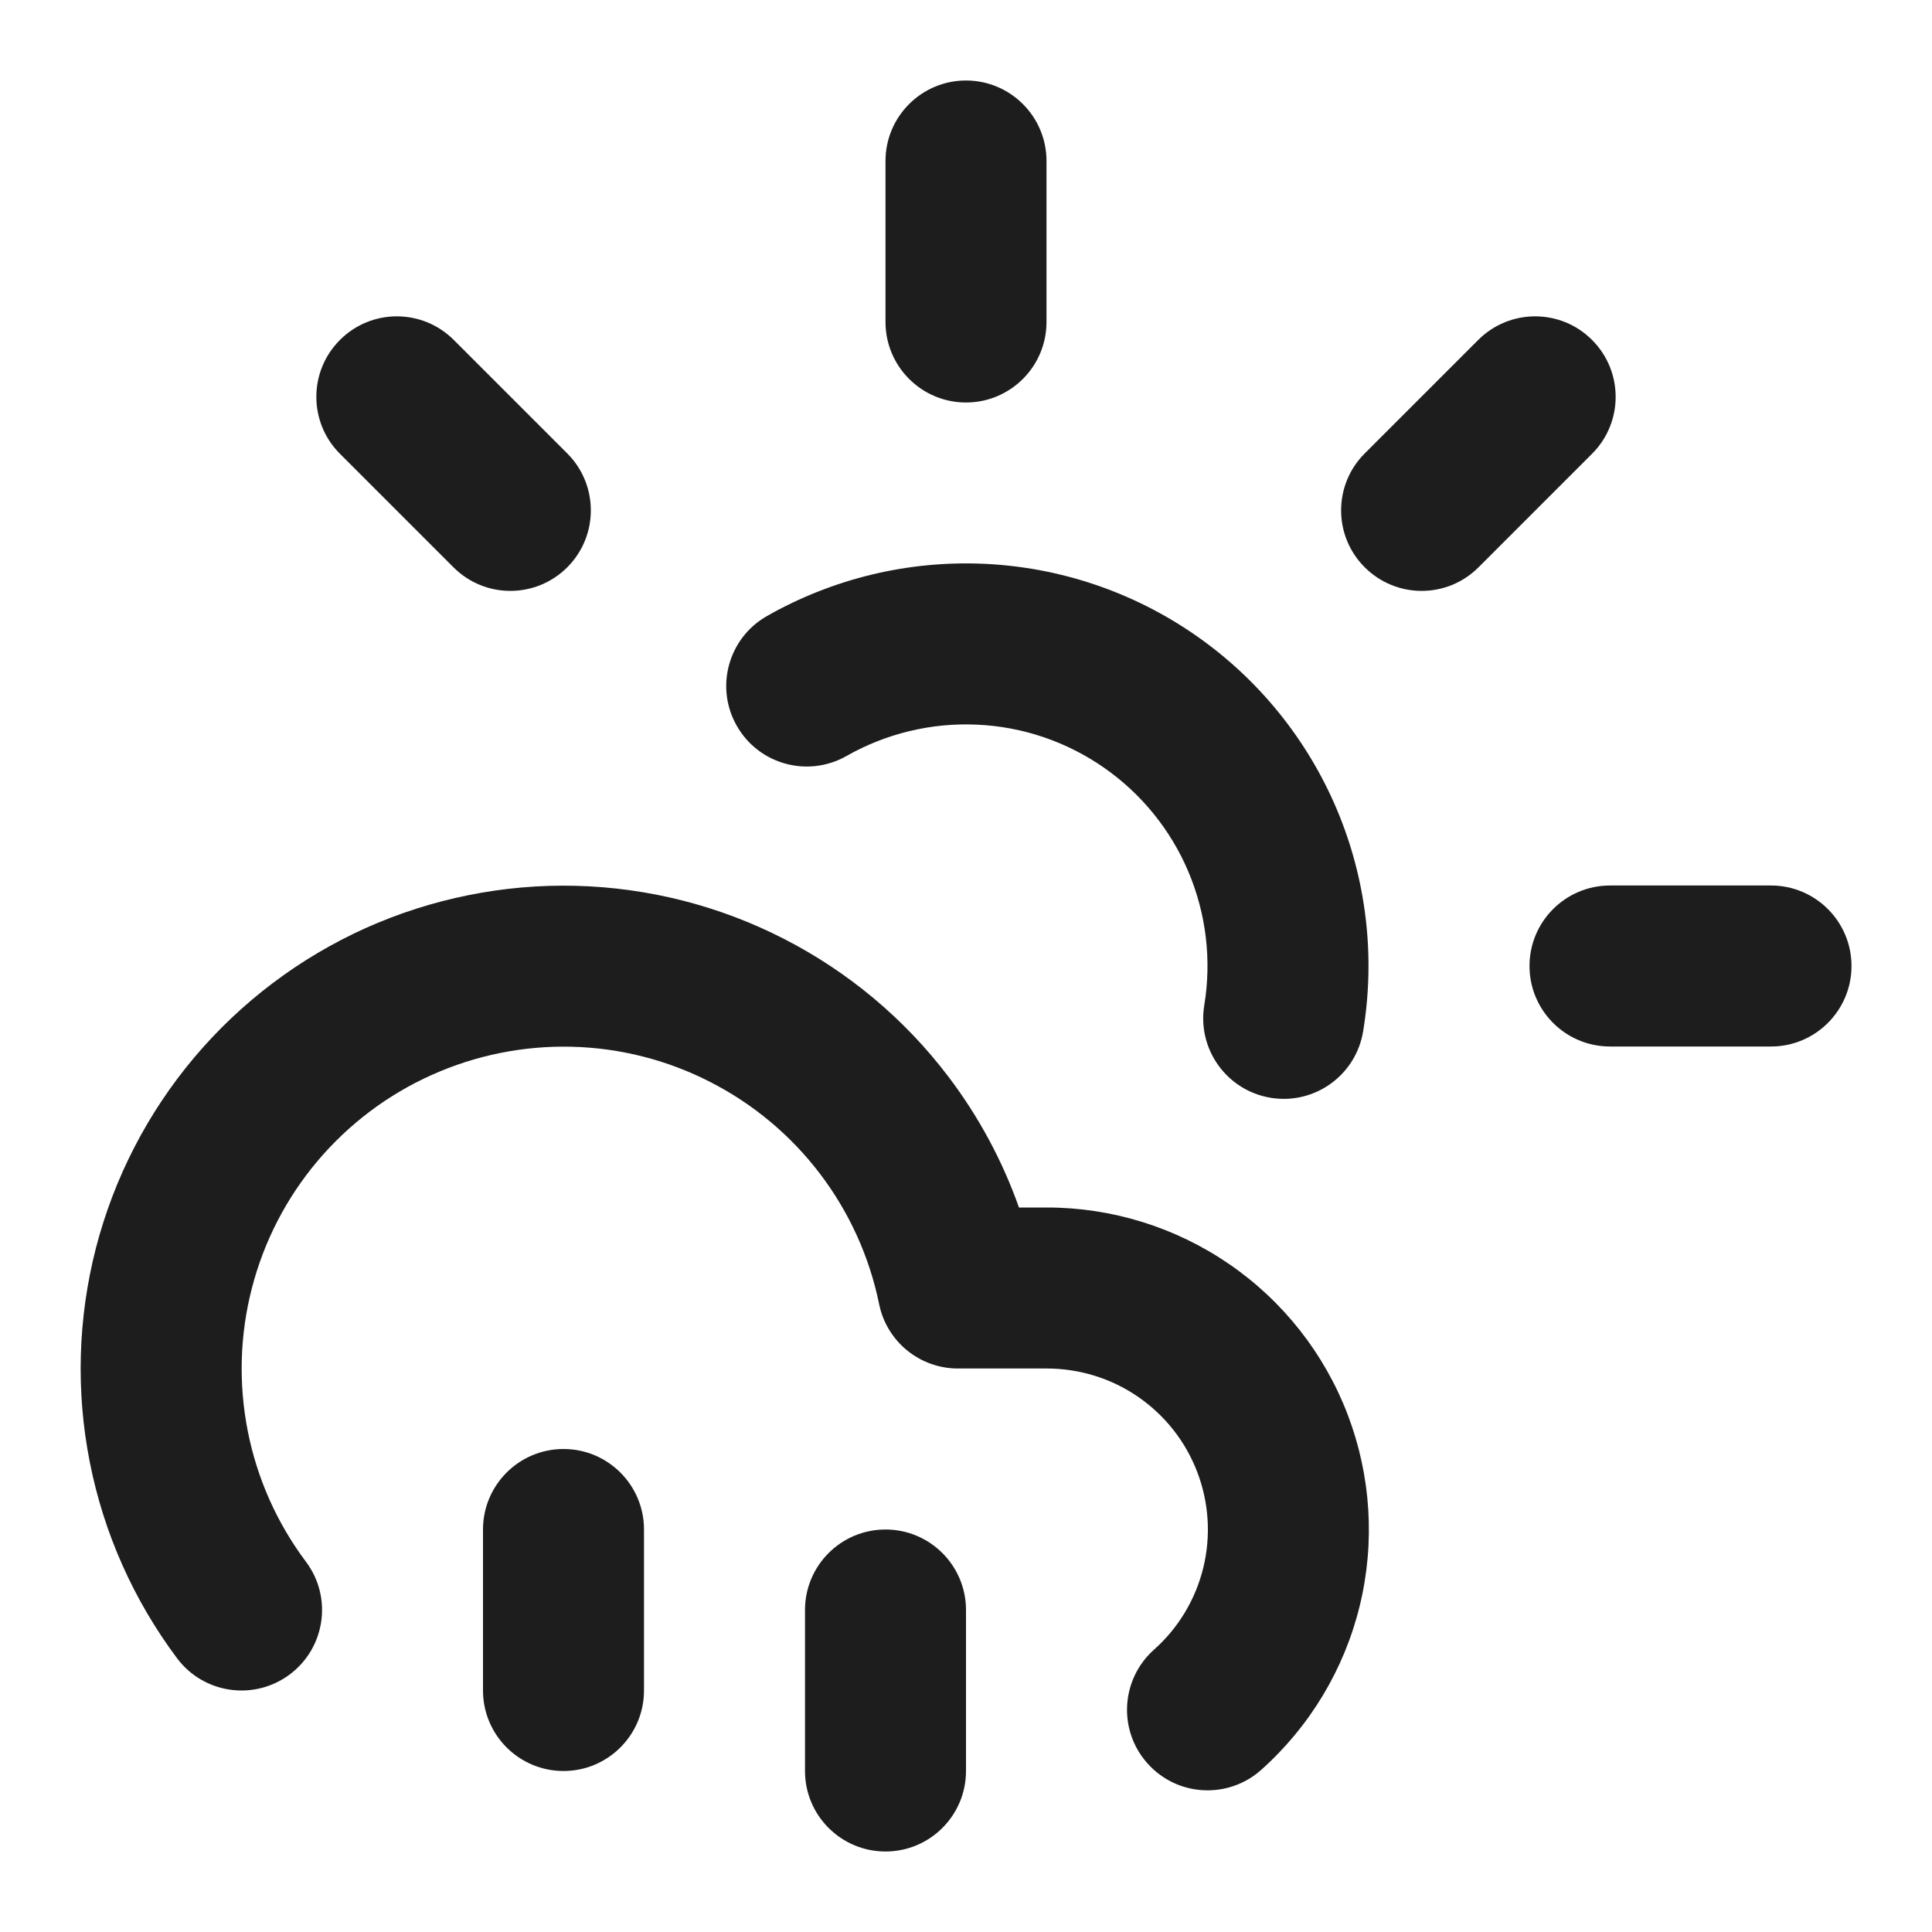
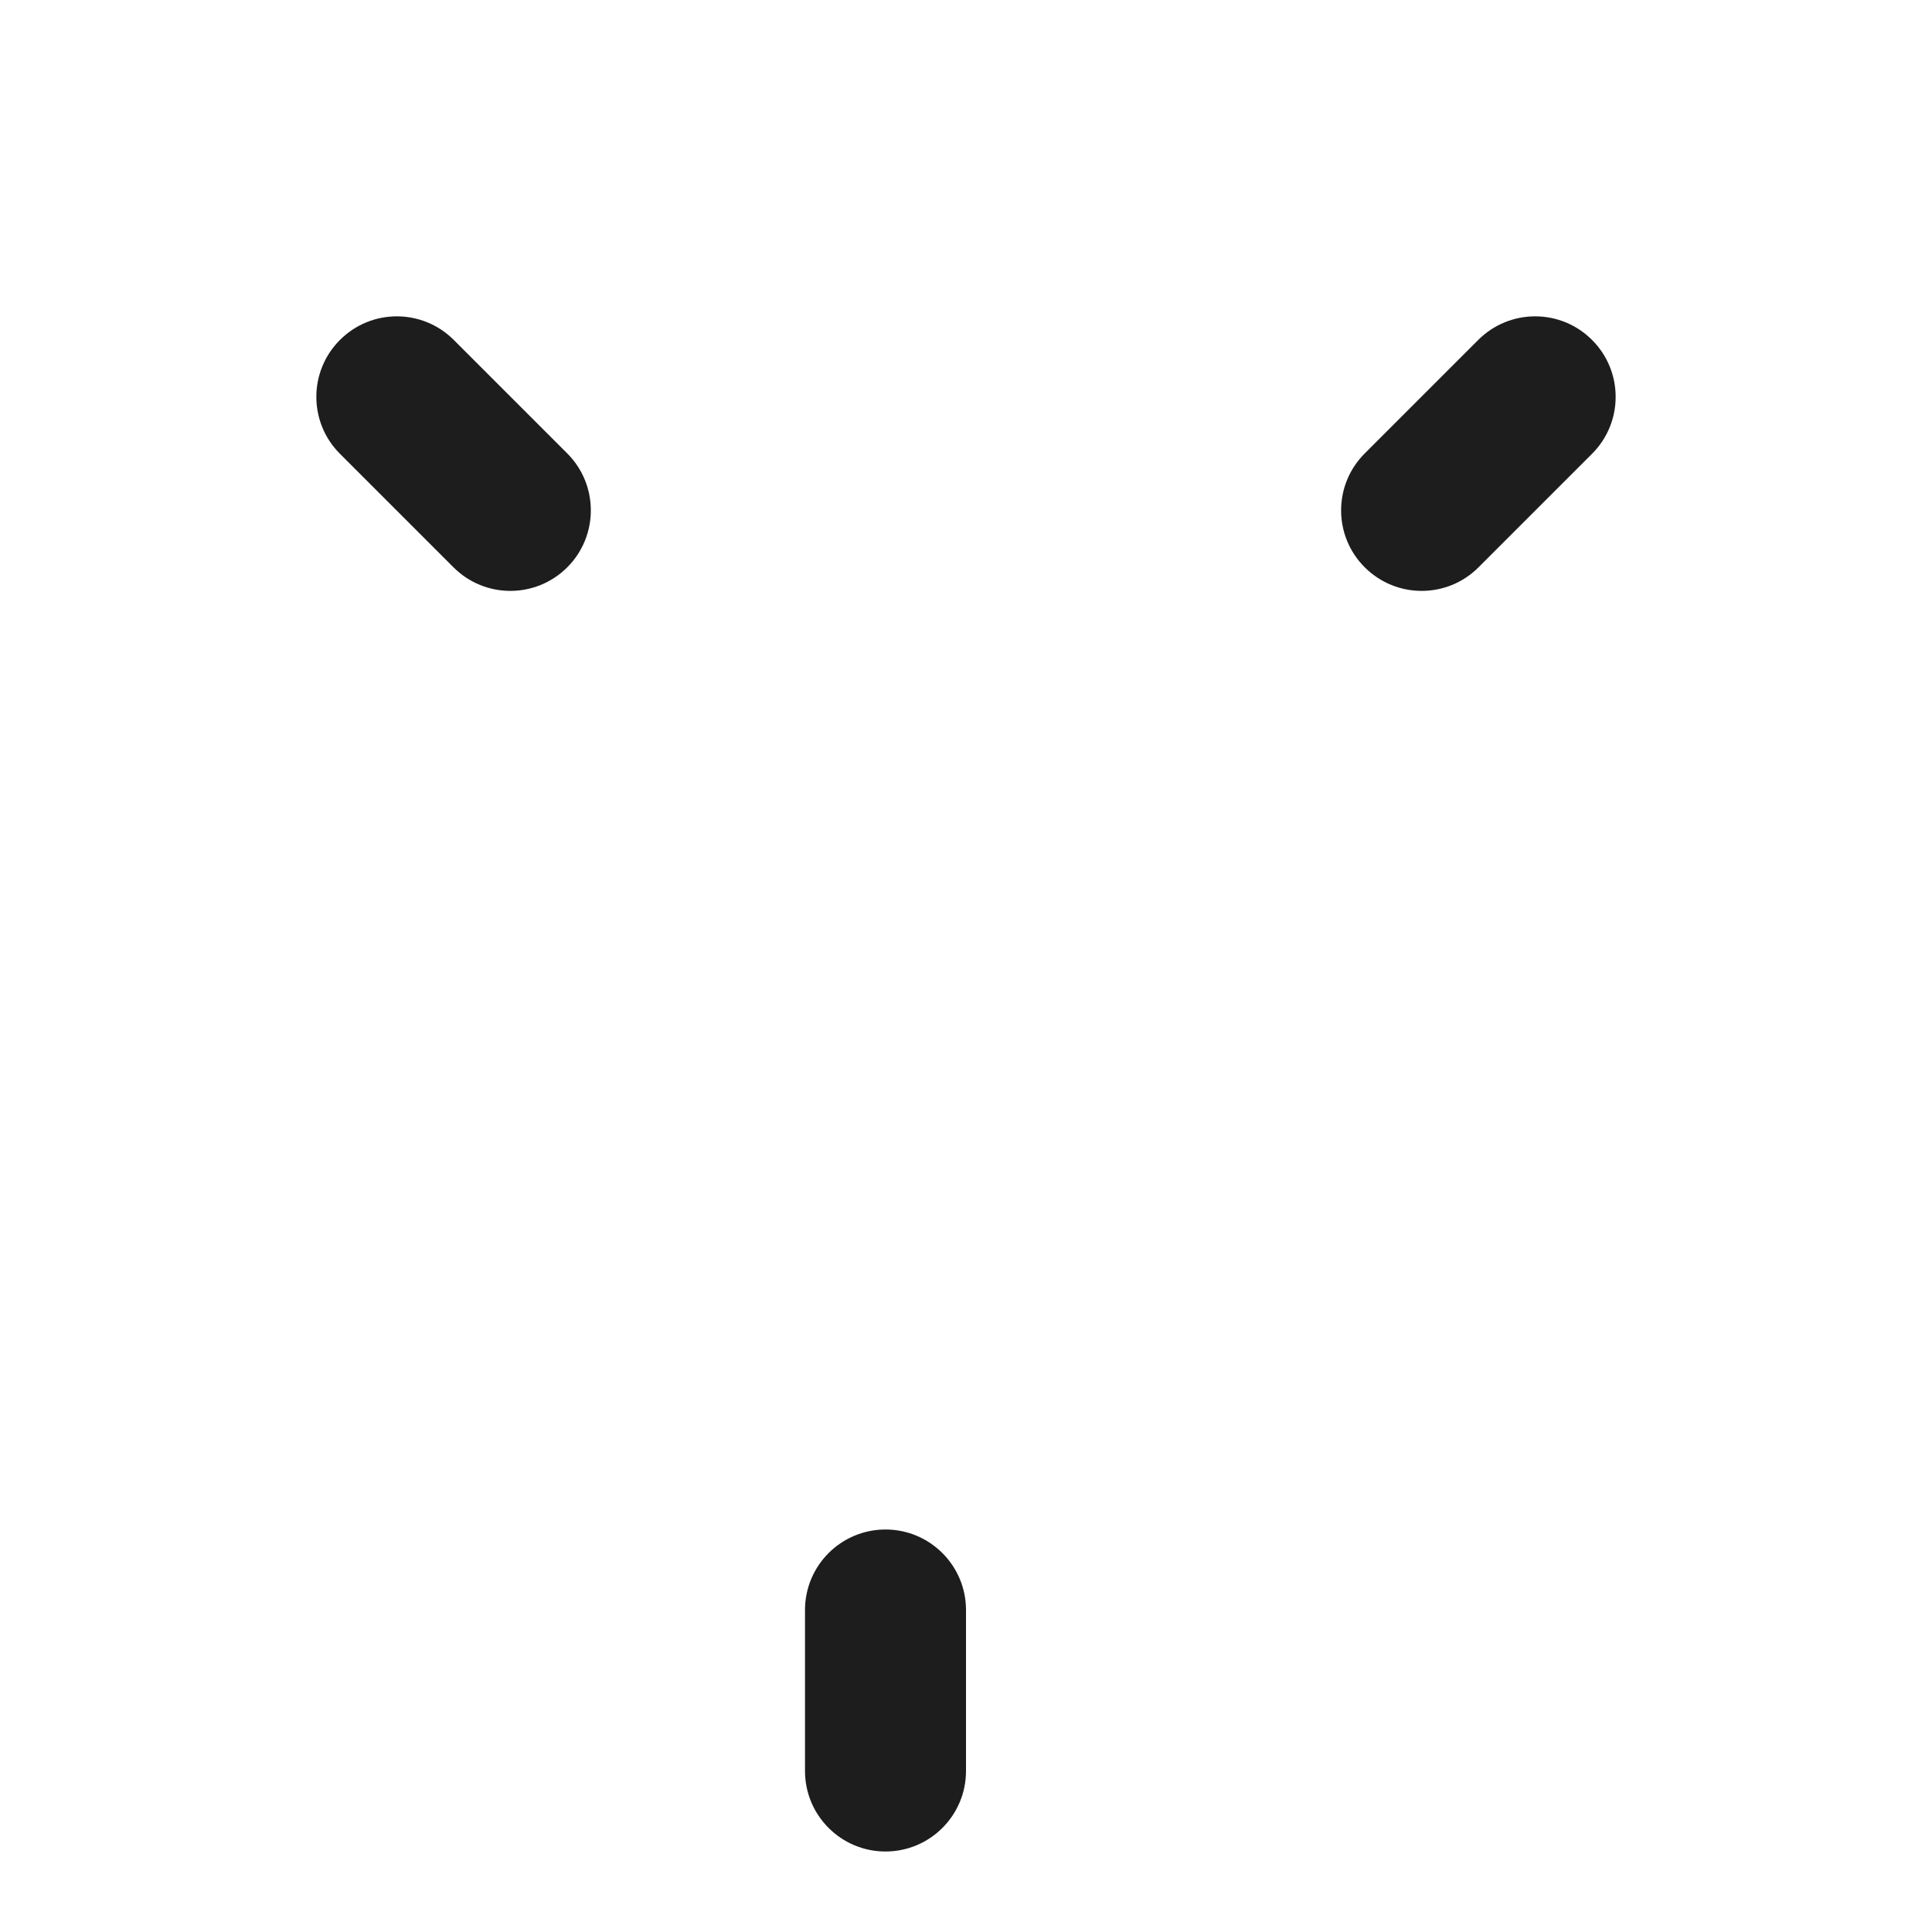
<svg xmlns="http://www.w3.org/2000/svg" width="24" height="24" viewBox="0 0 24 24" fill="none">
-   <path fill-rule="evenodd" clip-rule="evenodd" d="M12 1C12.552 1 13 1.448 13 2V4C13 4.552 12.552 5 12 5C11.448 5 11 4.552 11 4V2C11 1.448 11.448 1 12 1Z" fill="#1D1D1D" />
  <path fill-rule="evenodd" clip-rule="evenodd" d="M4.223 4.223C4.613 3.832 5.246 3.832 5.637 4.223L7.047 5.633C7.437 6.023 7.437 6.657 7.047 7.047C6.656 7.438 6.023 7.438 5.633 7.047L4.223 5.637C3.832 5.247 3.832 4.613 4.223 4.223Z" fill="#1D1D1D" />
-   <path fill-rule="evenodd" clip-rule="evenodd" d="M19 12C19 11.448 19.448 11 20 11H22C22.552 11 23 11.448 23 12C23 12.552 22.552 13 22 13H20C19.448 13 19 12.552 19 12Z" fill="#1D1D1D" />
  <path fill-rule="evenodd" clip-rule="evenodd" d="M19.777 4.223C20.168 4.613 20.168 5.247 19.777 5.637L18.367 7.047C17.977 7.438 17.344 7.438 16.953 7.047C16.562 6.657 16.562 6.023 16.953 5.633L18.363 4.223C18.754 3.832 19.387 3.832 19.777 4.223Z" fill="#1D1D1D" />
-   <path fill-rule="evenodd" clip-rule="evenodd" d="M9.527 7.653C10.348 7.186 11.284 6.961 12.228 7.004C13.171 7.047 14.083 7.356 14.858 7.896C15.633 8.436 16.239 9.184 16.607 10.055C16.974 10.925 17.087 11.881 16.933 12.813C16.843 13.358 16.329 13.727 15.784 13.637C15.239 13.547 14.87 13.032 14.96 12.487C15.052 11.928 14.984 11.354 14.764 10.832C14.544 10.31 14.18 9.861 13.715 9.537C13.25 9.213 12.703 9.027 12.137 9.002C11.571 8.976 11.009 9.111 10.516 9.391C10.036 9.664 9.426 9.497 9.153 9.017C8.879 8.537 9.047 7.926 9.527 7.653Z" fill="#1D1D1D" />
-   <path fill-rule="evenodd" clip-rule="evenodd" d="M7.104 13.003C6.504 12.988 5.909 13.108 5.362 13.354C4.815 13.599 4.331 13.965 3.944 14.423C3.557 14.882 3.279 15.421 3.129 16.002C2.979 16.582 2.962 17.189 3.078 17.778C3.194 18.366 3.441 18.921 3.801 19.401C4.132 19.842 4.042 20.469 3.6 20.8C3.158 21.131 2.531 21.042 2.2 20.6C1.661 19.88 1.29 19.048 1.116 18.166C0.941 17.283 0.968 16.373 1.192 15.502C1.417 14.631 1.835 13.822 2.415 13.134C2.995 12.447 3.722 11.898 4.542 11.529C5.363 11.161 6.256 10.981 7.155 11.004C8.054 11.027 8.937 11.252 9.737 11.662C10.538 12.072 11.236 12.656 11.78 13.373C12.156 13.868 12.452 14.417 12.658 15H13C13.811 14.999 14.603 15.245 15.271 15.704C15.94 16.164 16.453 16.816 16.742 17.574C17.031 18.332 17.083 19.16 16.891 19.948C16.699 20.736 16.271 21.447 15.666 21.987C15.253 22.354 14.621 22.318 14.254 21.905C13.886 21.493 13.923 20.861 14.335 20.493C14.638 20.224 14.852 19.868 14.948 19.474C15.044 19.08 15.018 18.666 14.873 18.287C14.729 17.908 14.472 17.582 14.138 17.352C13.804 17.122 13.408 17 13.002 17L11.9 17C11.425 17 11.016 16.666 10.921 16.201C10.801 15.613 10.55 15.06 10.187 14.582C9.825 14.105 9.359 13.715 8.825 13.442C8.292 13.168 7.703 13.018 7.104 13.003Z" fill="#1D1D1D" />
  <path fill-rule="evenodd" clip-rule="evenodd" d="M11 19C11.552 19 12 19.448 12 20V22C12 22.552 11.552 23 11 23C10.448 23 10 22.552 10 22V20C10 19.448 10.448 19 11 19Z" fill="#1D1D1D" />
-   <path fill-rule="evenodd" clip-rule="evenodd" d="M7 18C7.552 18 8 18.448 8 19V21C8 21.552 7.552 22 7 22C6.448 22 6 21.552 6 21V19C6 18.448 6.448 18 7 18Z" fill="#1D1D1D" />
</svg>